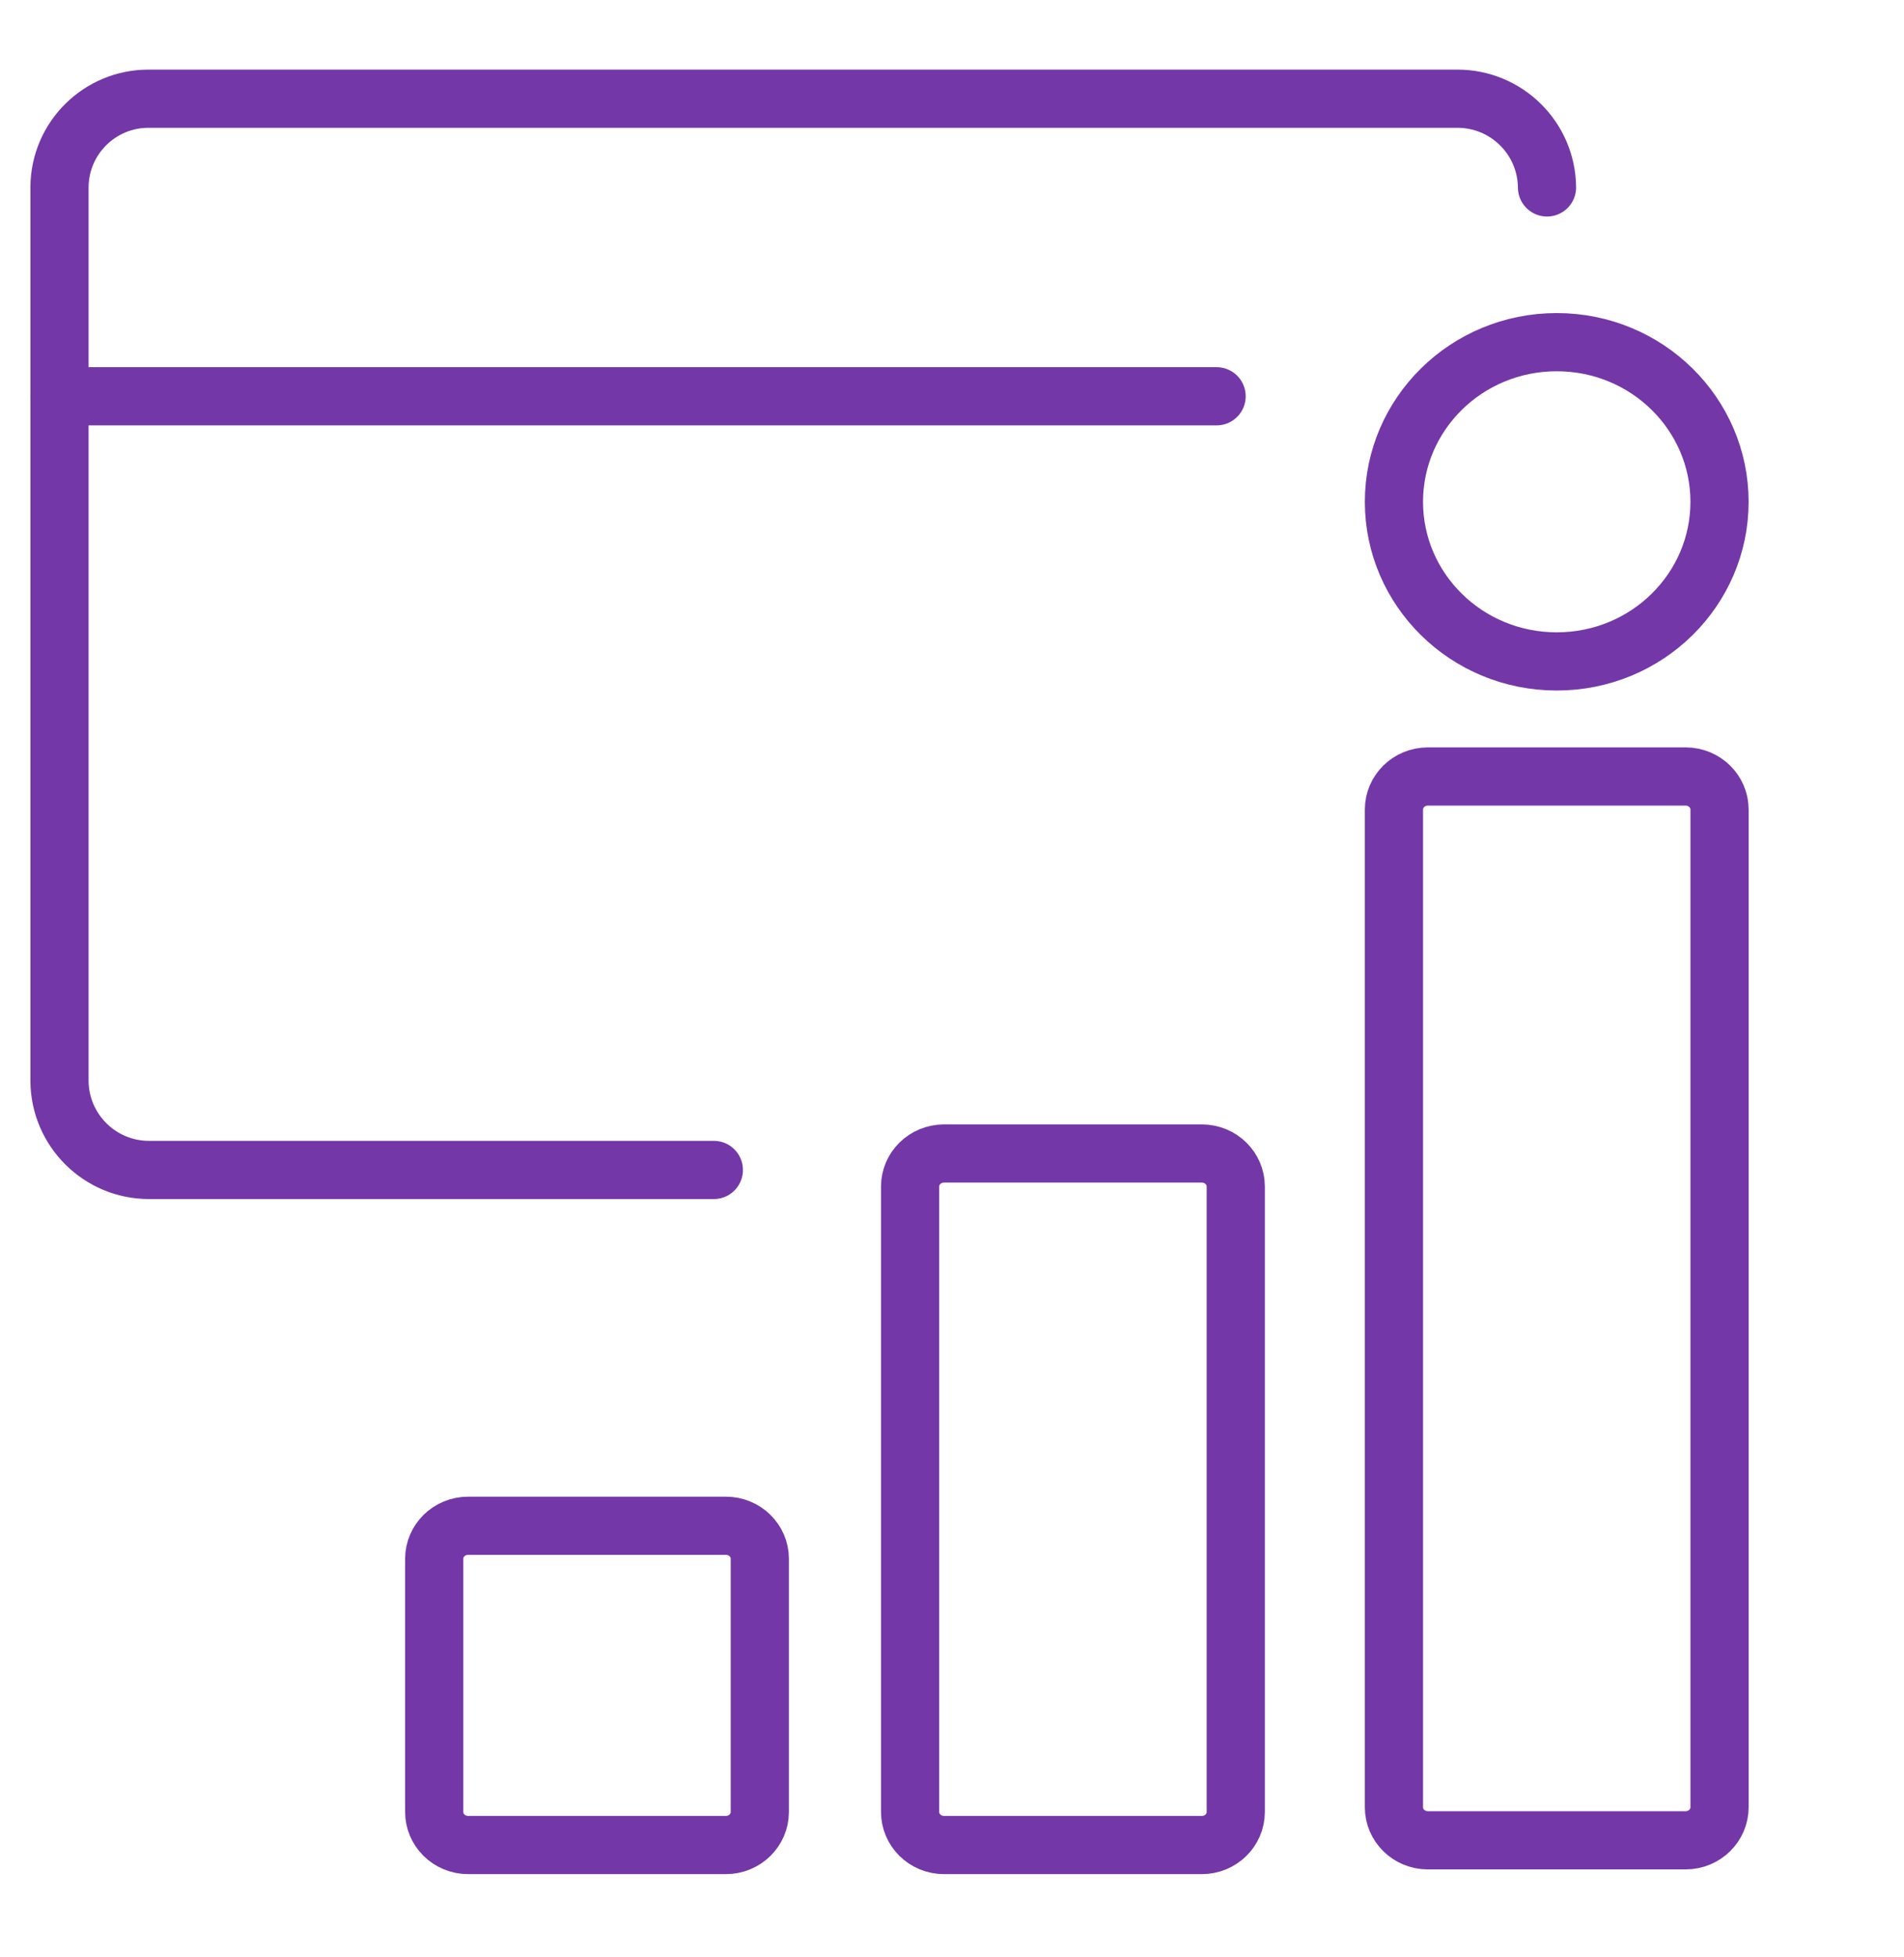
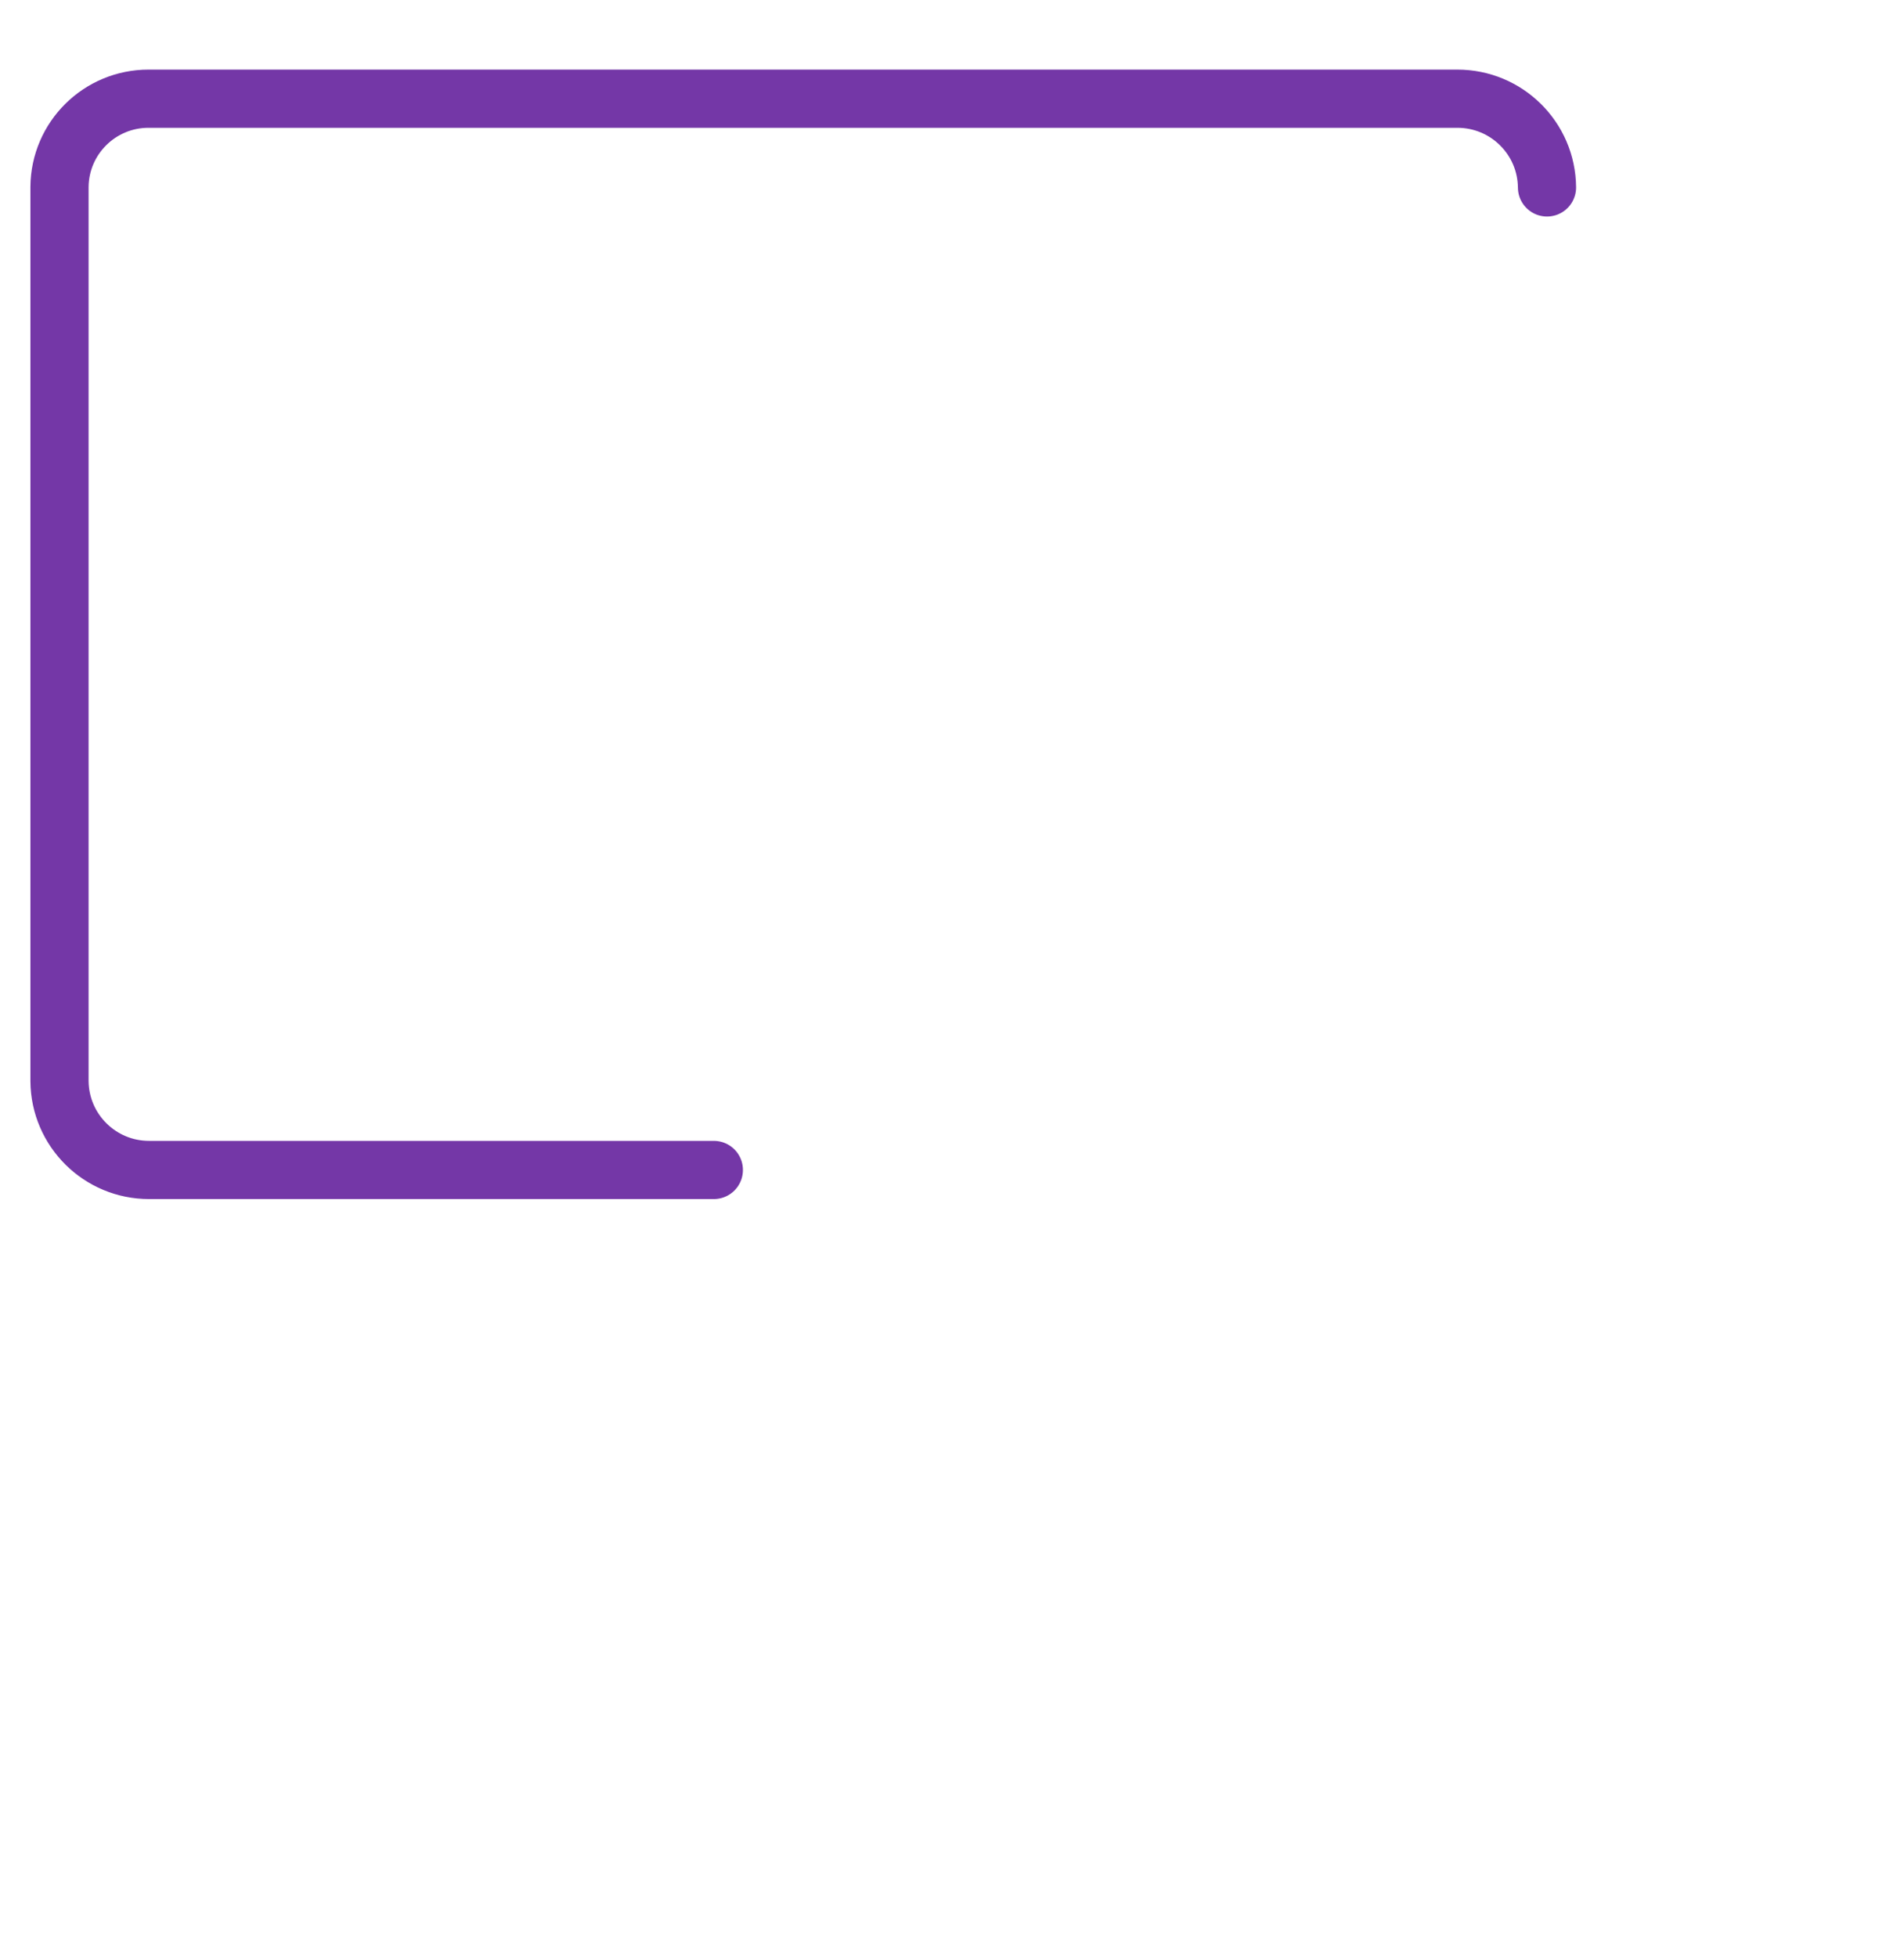
<svg xmlns="http://www.w3.org/2000/svg" width="36" height="37" viewBox="0 0 36 37" fill="none">
  <path d="M29.25 3.543C29.242 2.613 28.484 1.864 27.553 1.866H2.812C1.887 1.863 1.132 2.608 1.125 3.534V20.438C1.133 21.368 1.891 22.118 2.821 22.116H13.497" stroke="#7437A7" stroke-width="1.1" stroke-linecap="round" stroke-linejoin="round" />
-   <path d="M1.125 7.491H23.003" stroke="#7437A7" stroke-width="1.1" stroke-linecap="round" stroke-linejoin="round" />
-   <path d="M32.512 9.486C32.512 11.144 31.143 12.503 29.434 12.503C27.725 12.503 26.356 11.144 26.356 9.486C26.356 7.828 27.725 6.468 29.434 6.468C31.143 6.468 32.512 7.828 32.512 9.486ZM8.21 29.465C8.21 29.129 8.489 28.842 8.853 28.842H13.724C14.087 28.842 14.366 29.129 14.366 29.465V34.254C14.366 34.589 14.087 34.877 13.724 34.877H8.853C8.489 34.877 8.21 34.589 8.21 34.254V29.465ZM17.208 22.427C17.208 22.092 17.487 21.805 17.851 21.805H22.722C23.086 21.805 23.365 22.092 23.365 22.427V34.254C23.365 34.589 23.086 34.877 22.722 34.877H17.851C17.487 34.877 17.208 34.589 17.208 34.254V22.427ZM26.356 15.301C26.356 14.966 26.635 14.678 26.999 14.678H31.869C32.233 14.678 32.512 14.966 32.512 15.301V34.165C32.512 34.5 32.233 34.788 31.869 34.788H26.999C26.635 34.788 26.356 34.5 26.356 34.165V15.301Z" stroke="#7437A7" stroke-width="1.1" />
</svg>